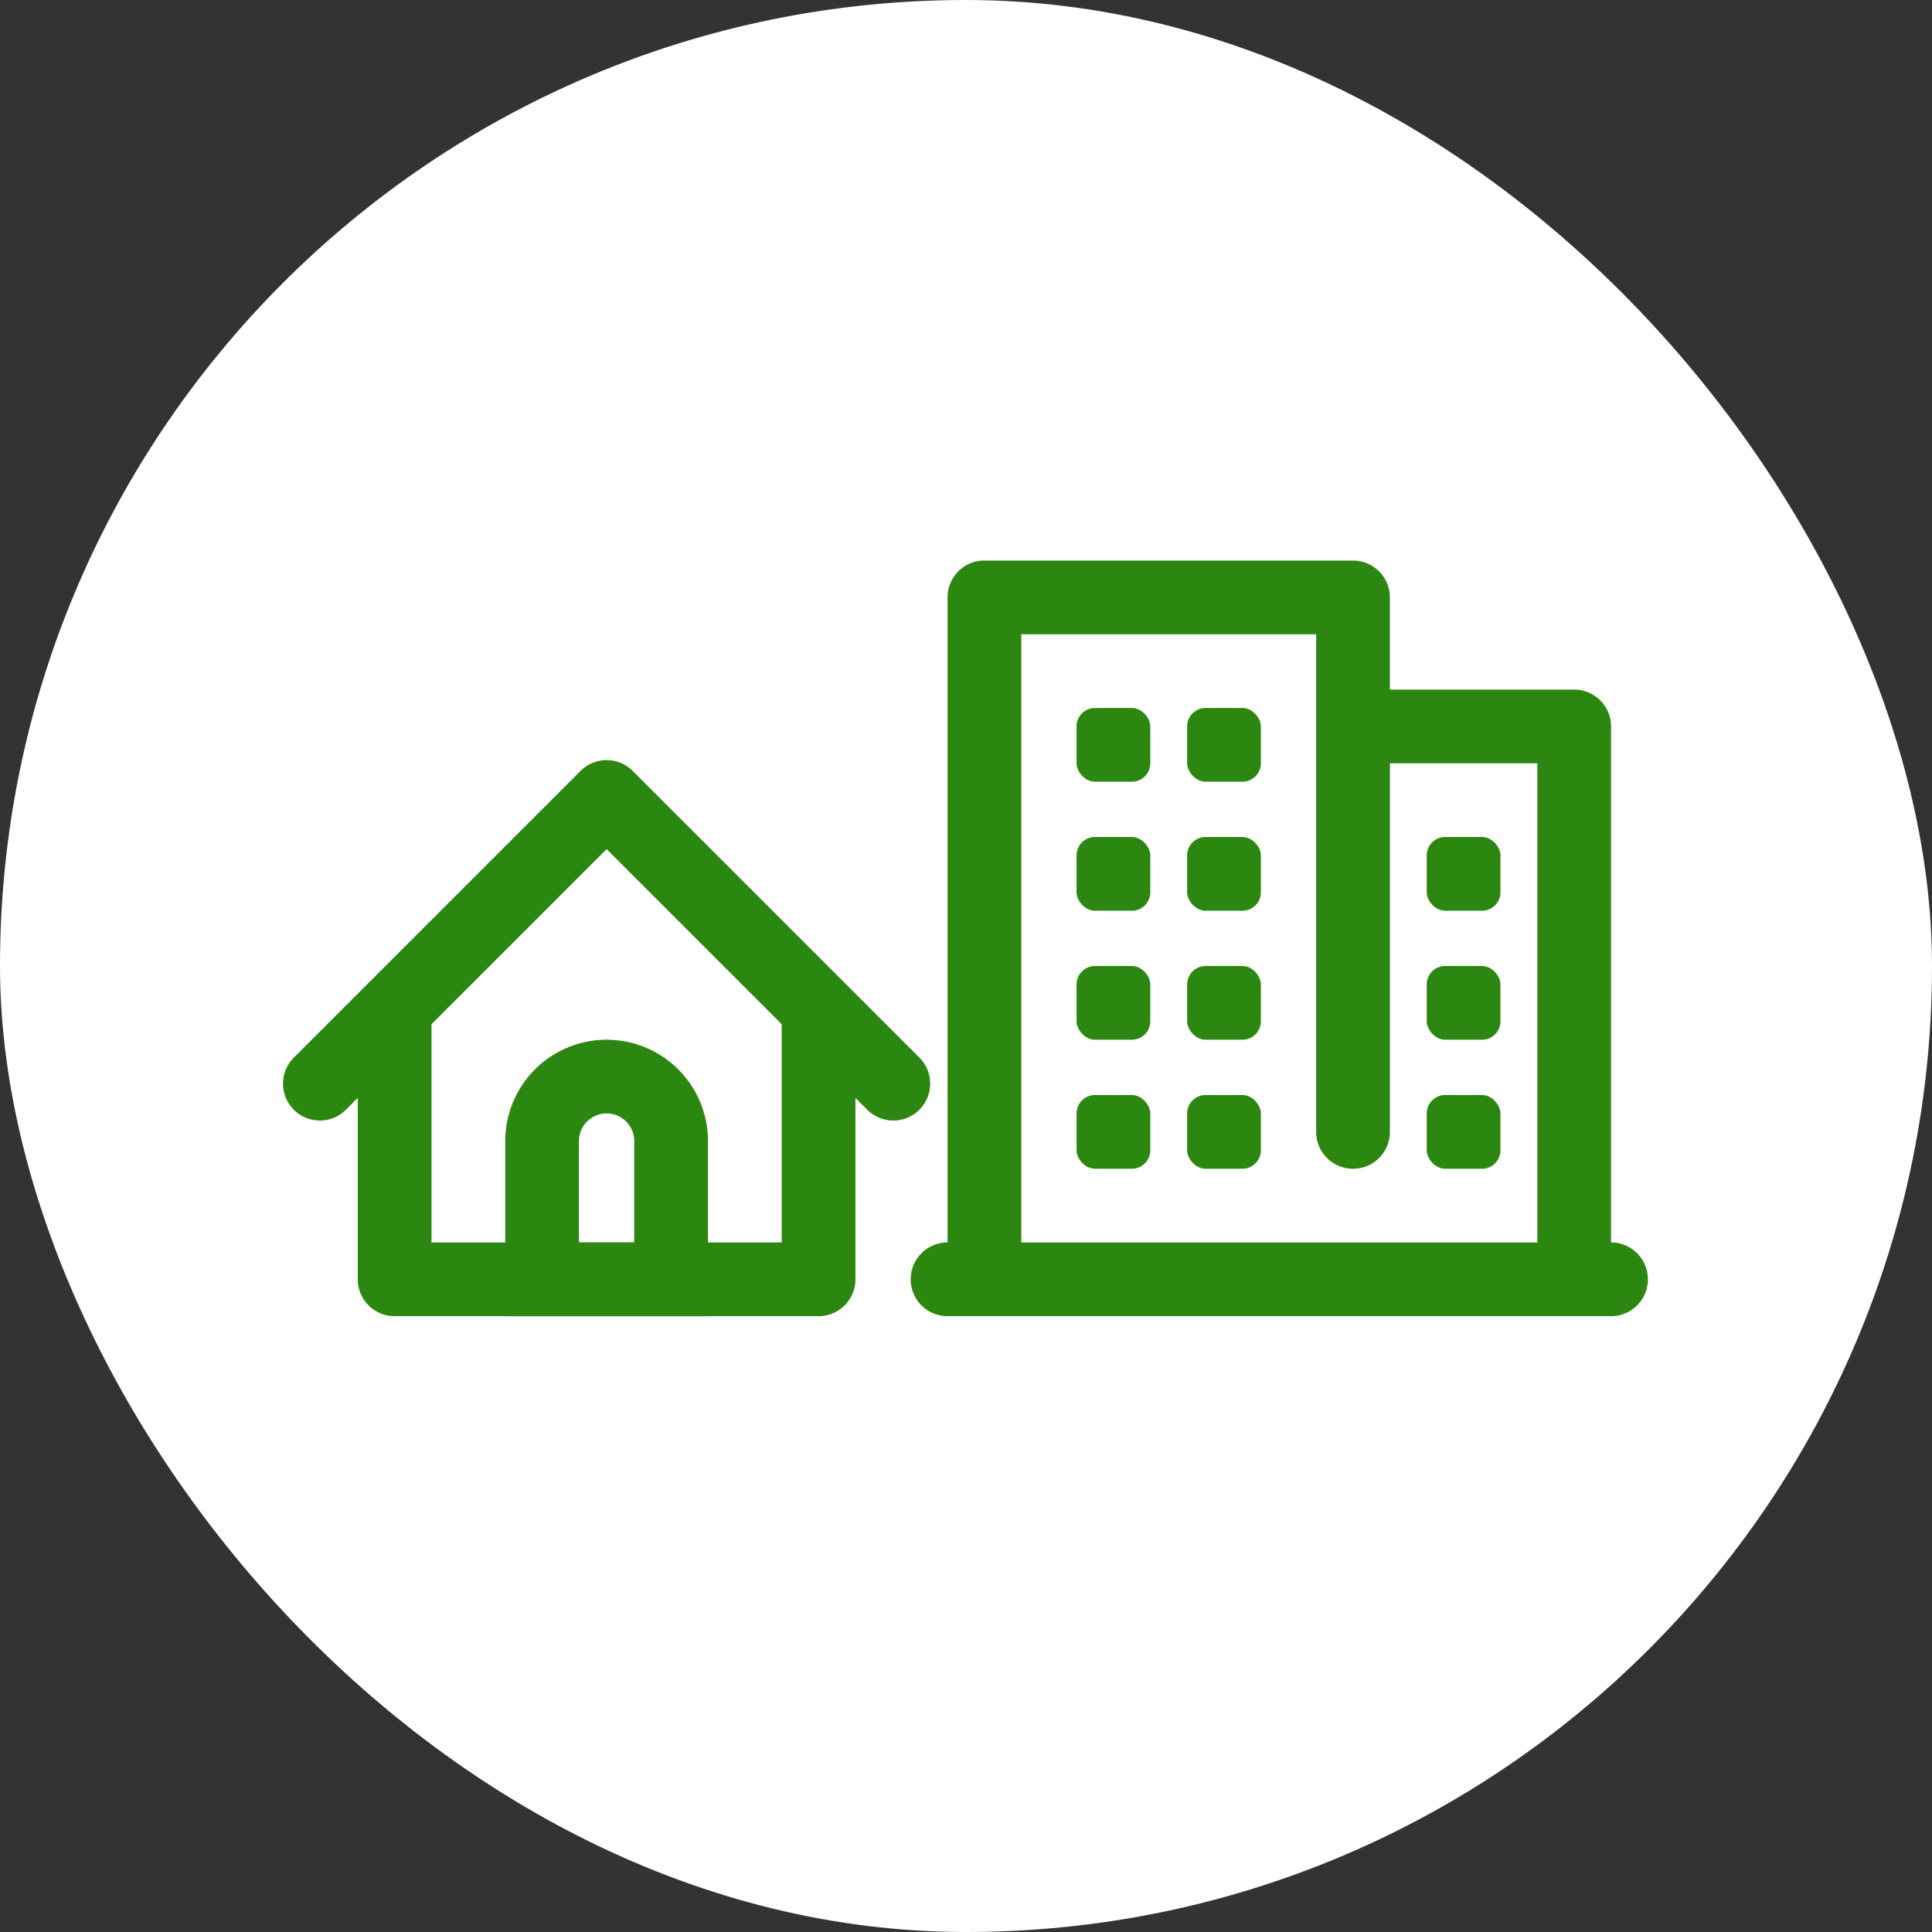
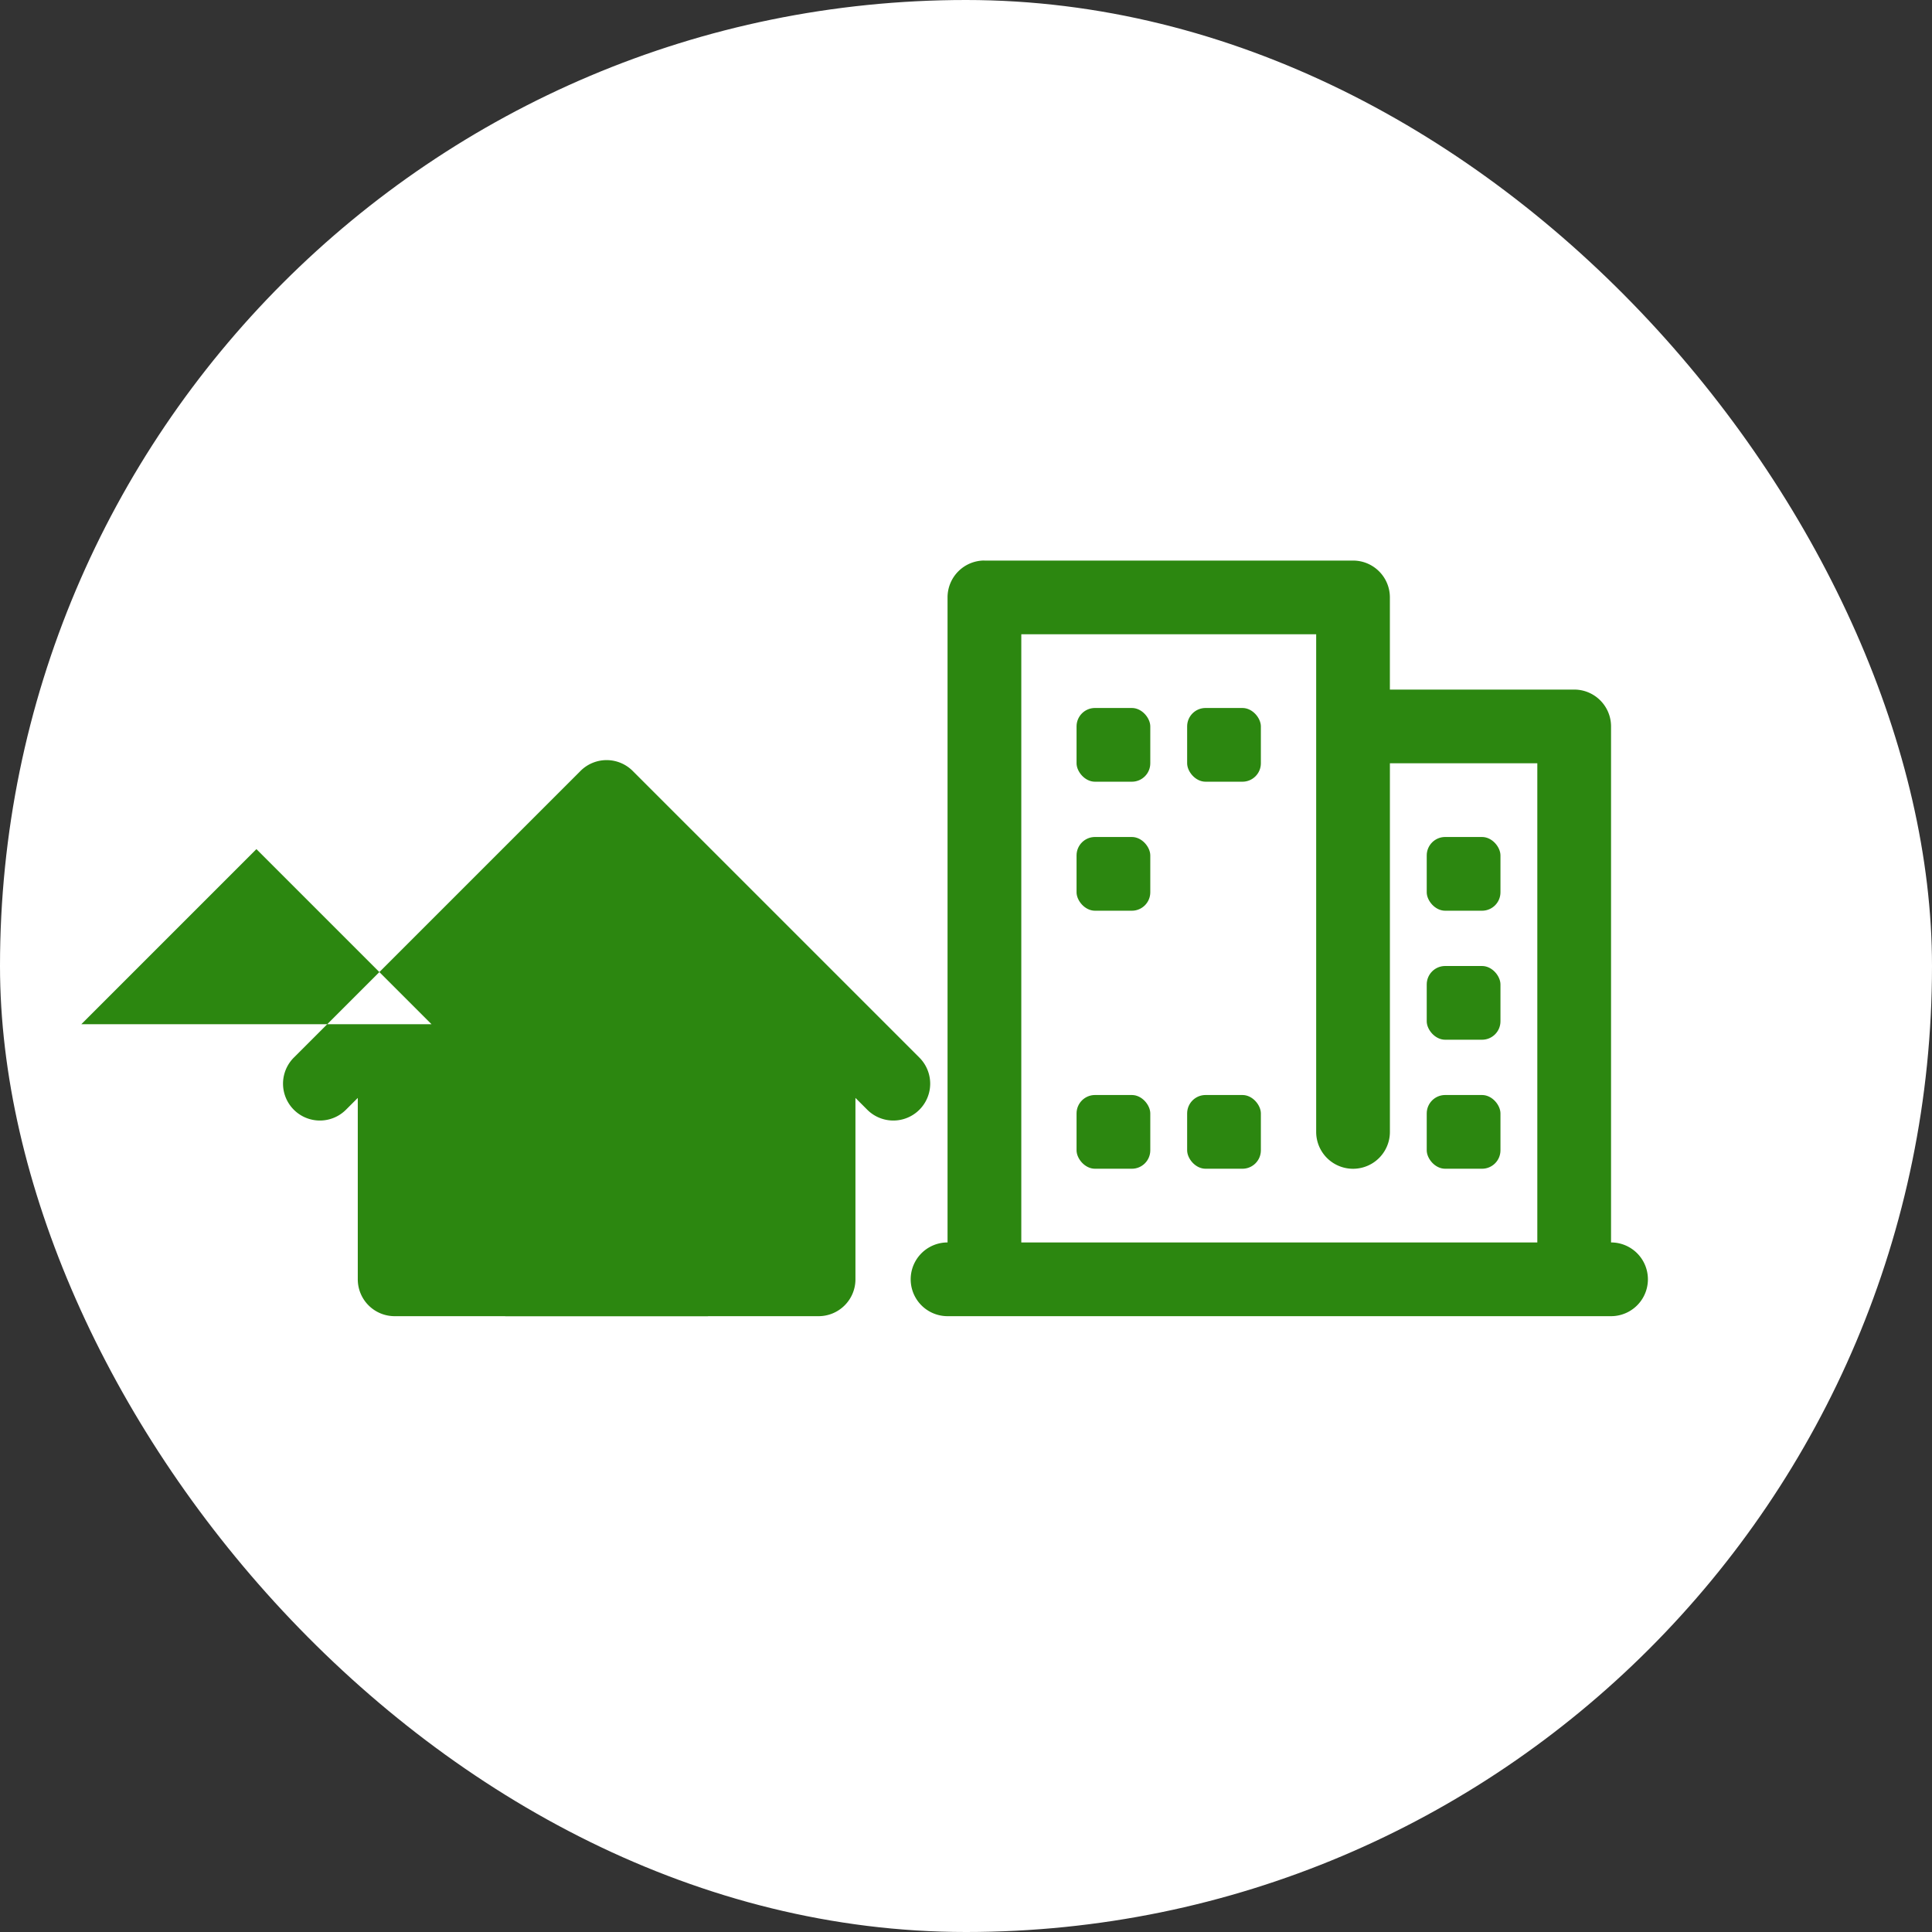
<svg xmlns="http://www.w3.org/2000/svg" width="80" height="80" viewBox="0 0 80 80" fill="none">
  <rect x="0" y="0" width="80" height="80" fill="#333333" stroke="none" />
  <rect width="80" height="80" rx="40" fill="#fff" />
  <path d="M16.283 42.395l9.04-9.04 9.041 9.04v9.945h-18.08v-9.945z" fill="#fff" />
-   <path fill-rule="evenodd" clip-rule="evenodd" d="M24.039 31.921a1.527 1.527 0 0 1 2.158 0L38.07 43.793a1.526 1.526 0 1 1-2.158 2.159l-.49-.49v7.512c0 .843-.684 1.526-1.527 1.526H16.342a1.526 1.526 0 0 1-1.527-1.526v-7.512l-.49.49a1.526 1.526 0 1 1-2.158-2.159l11.872-11.872zM17.868 42.41v9.038h14.5V42.41l-7.25-7.25-7.25 7.25z" fill="#2C8710" />
+   <path fill-rule="evenodd" clip-rule="evenodd" d="M24.039 31.921a1.527 1.527 0 0 1 2.158 0L38.07 43.793a1.526 1.526 0 1 1-2.158 2.159l-.49-.49v7.512c0 .843-.684 1.526-1.527 1.526H16.342a1.526 1.526 0 0 1-1.527-1.526v-7.512l-.49.49a1.526 1.526 0 1 1-2.158-2.159l11.872-11.872zM17.868 42.41v9.038V42.41l-7.25-7.25-7.25 7.25z" fill="#2C8710" />
  <path fill-rule="evenodd" clip-rule="evenodd" d="M26.263 51.447V47.25a1.145 1.145 0 1 0-2.29 0v4.197h2.29zm-1.145-8.394a4.197 4.197 0 0 0-4.197 4.197v7.25h8.395v-7.25a4.197 4.197 0 0 0-4.198-4.197z" fill="#2C8710" />
-   <path d="M56.025 30.079h8.396v21.369H40.763V24.737h15.262v5.342z" fill="#fff" />
  <path fill-rule="evenodd" clip-rule="evenodd" d="M40.763 23.21a1.526 1.526 0 0 0-1.527 1.527v26.71a1.526 1.526 0 0 0 0 3.053H66.71a1.526 1.526 0 0 0 0-3.053V30.08c0-.843-.683-1.526-1.526-1.526h-7.632v-3.816c0-.843-.683-1.526-1.526-1.526H40.763zm16.79 8.395h6.104v19.842H42.29V26.263h12.21V46.87a1.526 1.526 0 0 0 3.053 0V31.604z" fill="#2C8710" />
  <rect x="44.578" y="29.316" width="3.053" height="3.053" rx=".763" fill="#2C8710" />
  <rect x="49.157" y="29.316" width="3.053" height="3.053" rx=".763" fill="#2C8710" />
  <rect x="44.578" y="34.658" width="3.053" height="3.053" rx=".763" fill="#2C8710" />
-   <rect x="49.157" y="34.658" width="3.053" height="3.053" rx=".763" fill="#2C8710" />
-   <rect x="44.578" y="40" width="3.053" height="3.053" rx=".763" fill="#2C8710" />
-   <rect x="49.157" y="40" width="3.053" height="3.053" rx=".763" fill="#2C8710" />
  <rect x="44.578" y="45.342" width="3.053" height="3.053" rx=".763" fill="#2C8710" />
  <rect x="49.157" y="45.342" width="3.053" height="3.053" rx=".763" fill="#2C8710" />
  <rect x="59.078" y="34.658" width="3.053" height="3.053" rx=".763" fill="#2C8710" />
  <rect x="59.078" y="40" width="3.053" height="3.053" rx=".763" fill="#2C8710" />
  <rect x="59.078" y="45.342" width="3.053" height="3.053" rx=".763" fill="#2C8710" />
</svg>